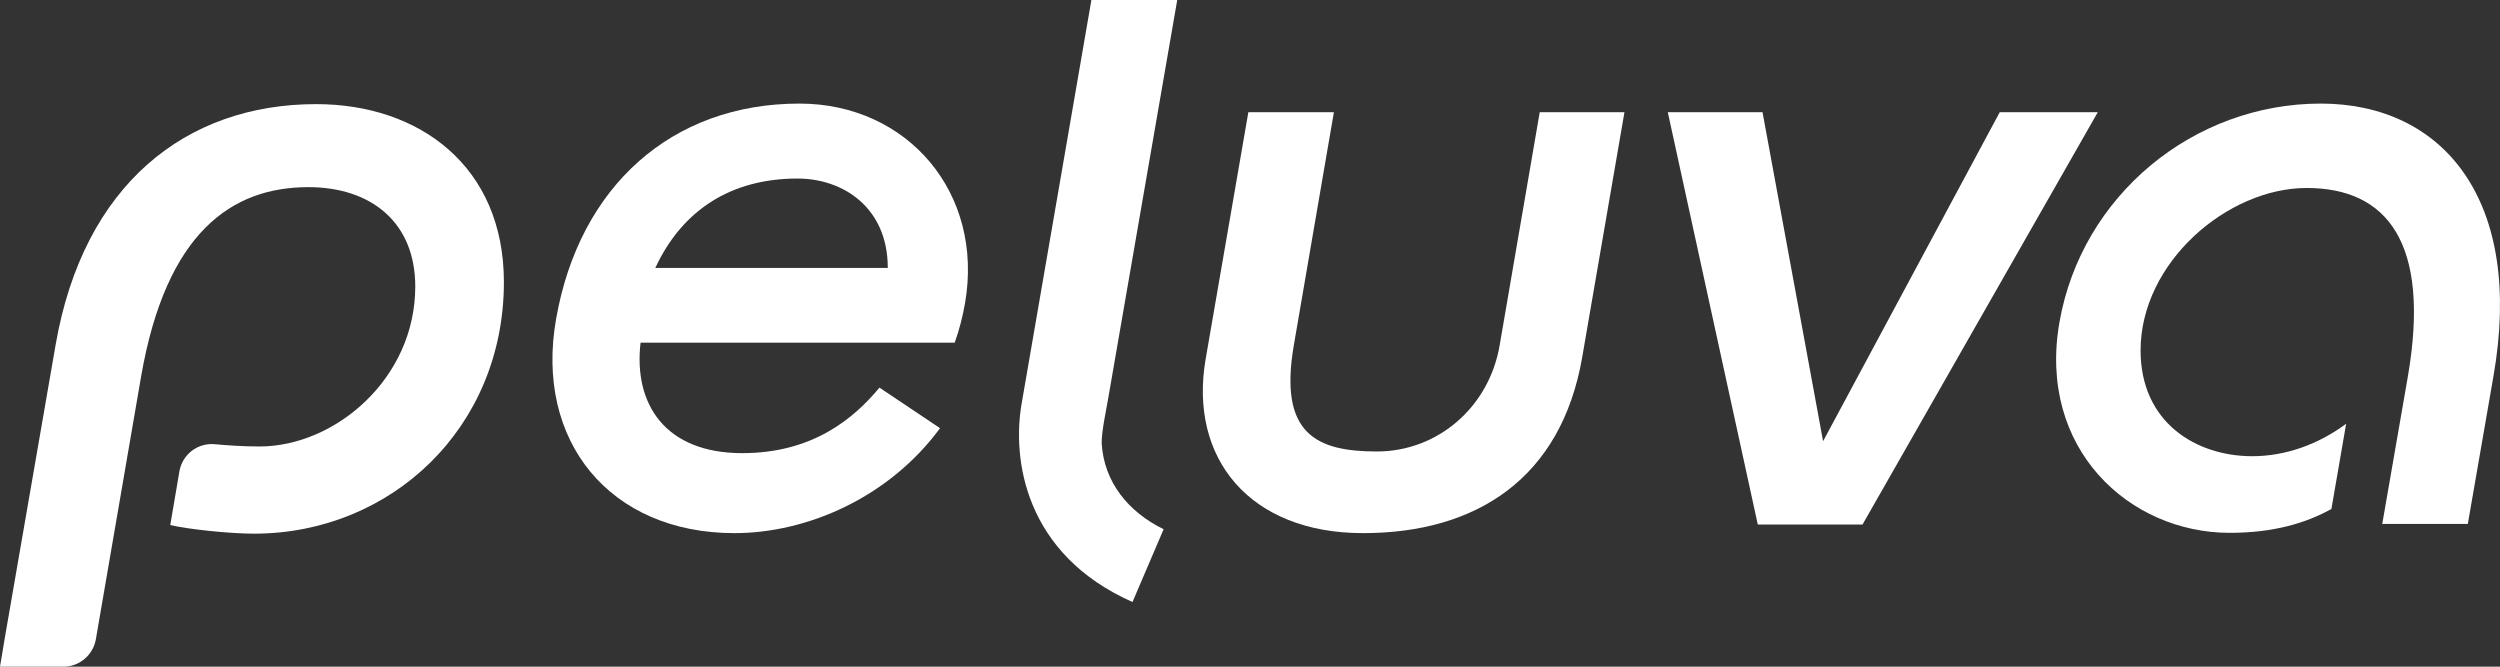
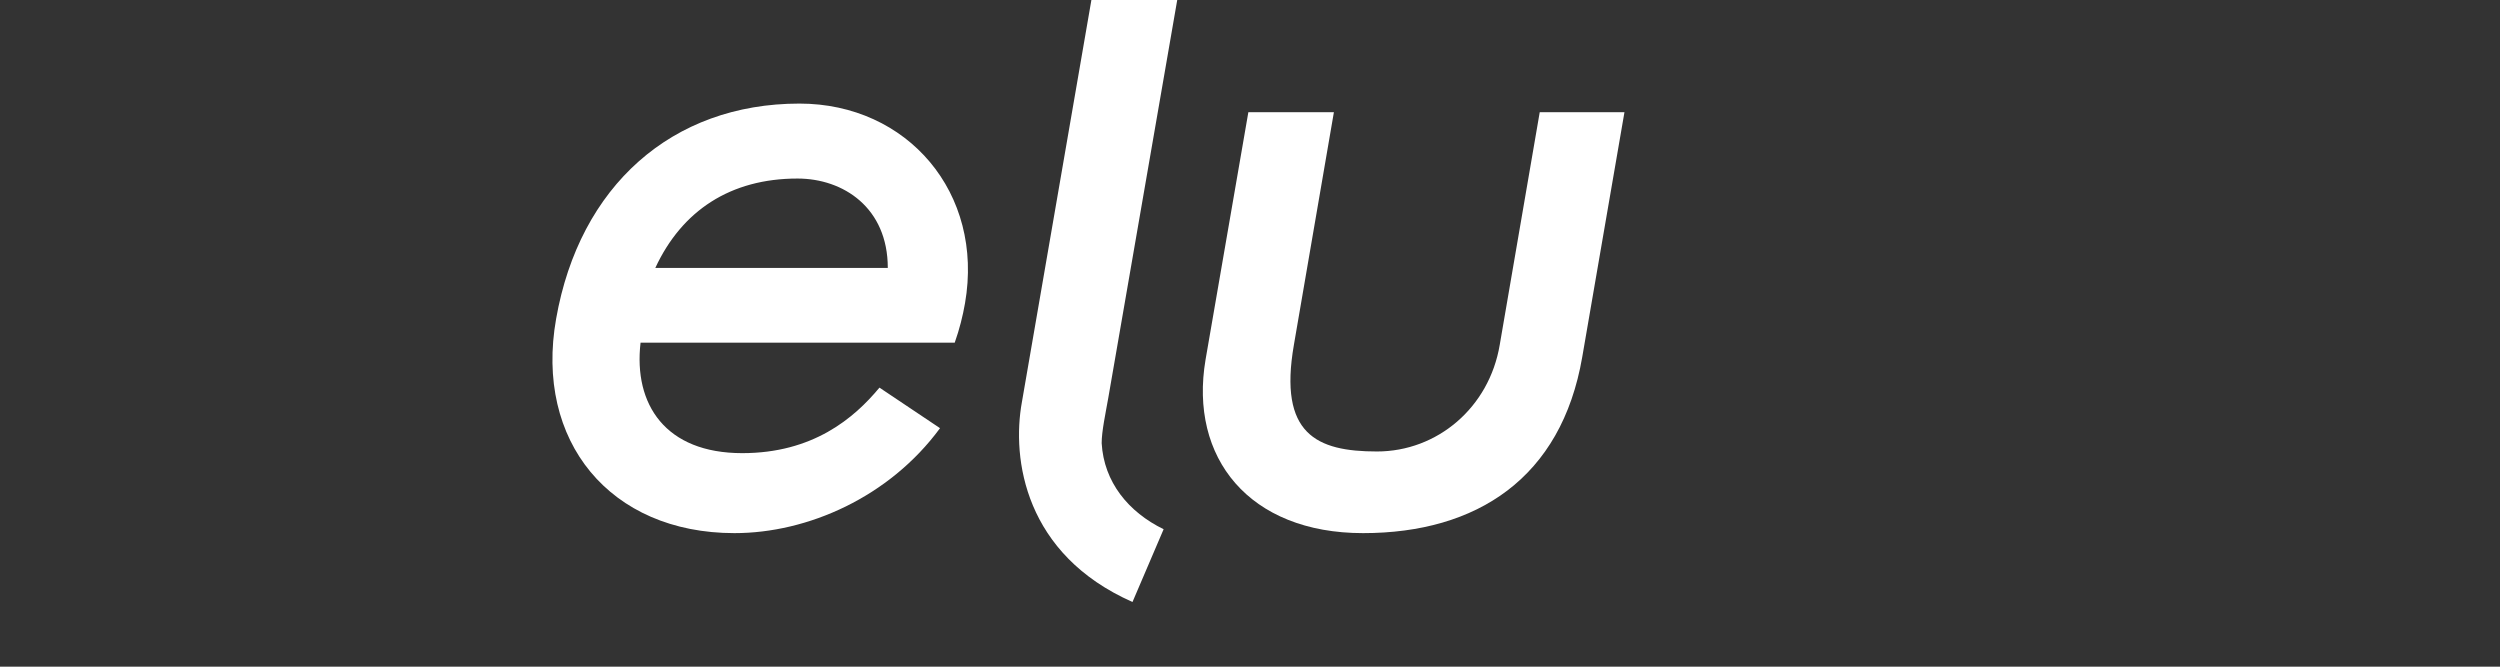
<svg xmlns="http://www.w3.org/2000/svg" width="120" height="32" viewBox="0 0 120 32" fill="none">
  <rect x="0" y="0" width="120" height="32" fill="#333333" stroke="none" />
-   <path d="M111.401 4.972C105.281 4.972 99.921 9.383 98.855 15.461C97.788 21.538 102.201 25.576 107.028 25.576C109.148 25.576 110.708 25.097 111.908 24.43L112.615 20.339C111.295 21.325 109.708 21.898 108.108 21.898C105.415 21.898 102.748 20.285 102.748 16.82C102.748 12.608 106.908 9.023 110.721 9.023C114.535 9.023 116.695 11.596 115.575 18.086L114.348 25.15H118.455C118.561 24.537 118.455 25.15 119.681 18.086C121.175 9.596 117.255 4.972 111.401 4.972Z" fill="white" />
  <path d="M57.867 17.26L59.921 5.385H64.027L62.107 16.553C61.361 20.845 63.201 21.671 66.094 21.671C68.987 21.671 71.481 19.566 71.987 16.553L73.907 5.385H77.974L75.947 17.14C74.947 22.938 70.894 25.59 65.427 25.59C59.961 25.59 57.067 21.978 57.867 17.26Z" fill="white" />
-   <path d="M80.054 5.385H84.601L87.508 21.178L95.988 5.385H100.694L89.401 25.177H84.374L80.054 5.385Z" fill="white" />
  <path d="M26.694 15.301C27.814 8.93 32.254 4.972 38.374 4.972C43.561 4.972 47.241 9.263 46.321 14.554C46.214 15.167 46.054 15.807 45.827 16.447H30.747C30.401 19.419 31.947 21.751 35.627 21.751C39.014 21.751 40.987 20.085 42.214 18.606L45.121 20.552C42.694 23.857 38.774 25.59 35.254 25.59C29.28 25.59 25.654 21.178 26.694 15.301ZM42.614 12.862C42.614 9.97 40.481 8.57 38.281 8.57C35.067 8.57 32.734 10.103 31.454 12.862H42.614Z" fill="white" />
  <path d="M52.88 21.271C52.88 20.698 53.067 19.845 53.2 19.085L56.507 0H52.387L49.054 19.285C48.547 22.044 49.2 26.616 54.36 28.895L55.854 25.403C54.16 24.576 52.987 23.137 52.88 21.271Z" fill="white" />
-   <path d="M12.454 21.431C16.08 21.431 19.933 18.179 19.933 13.754C19.933 10.662 17.8 8.983 14.8 8.983C11.133 8.983 7.973 11.142 6.773 18.073L4.6 30.694C4.467 31.44 3.813 32 3.053 32H0C0.48 29.121 0 32 2.667 16.567C4 8.85 8.933 4.998 15.174 4.998C20.134 4.998 24.187 7.983 24.187 13.541C24.187 20.538 18.773 25.603 12.213 25.616C11 25.616 9.027 25.403 8.173 25.203L8.613 22.617C8.76 21.791 9.52 21.231 10.347 21.325C10.92 21.378 11.64 21.431 12.454 21.431Z" fill="white" />
</svg>